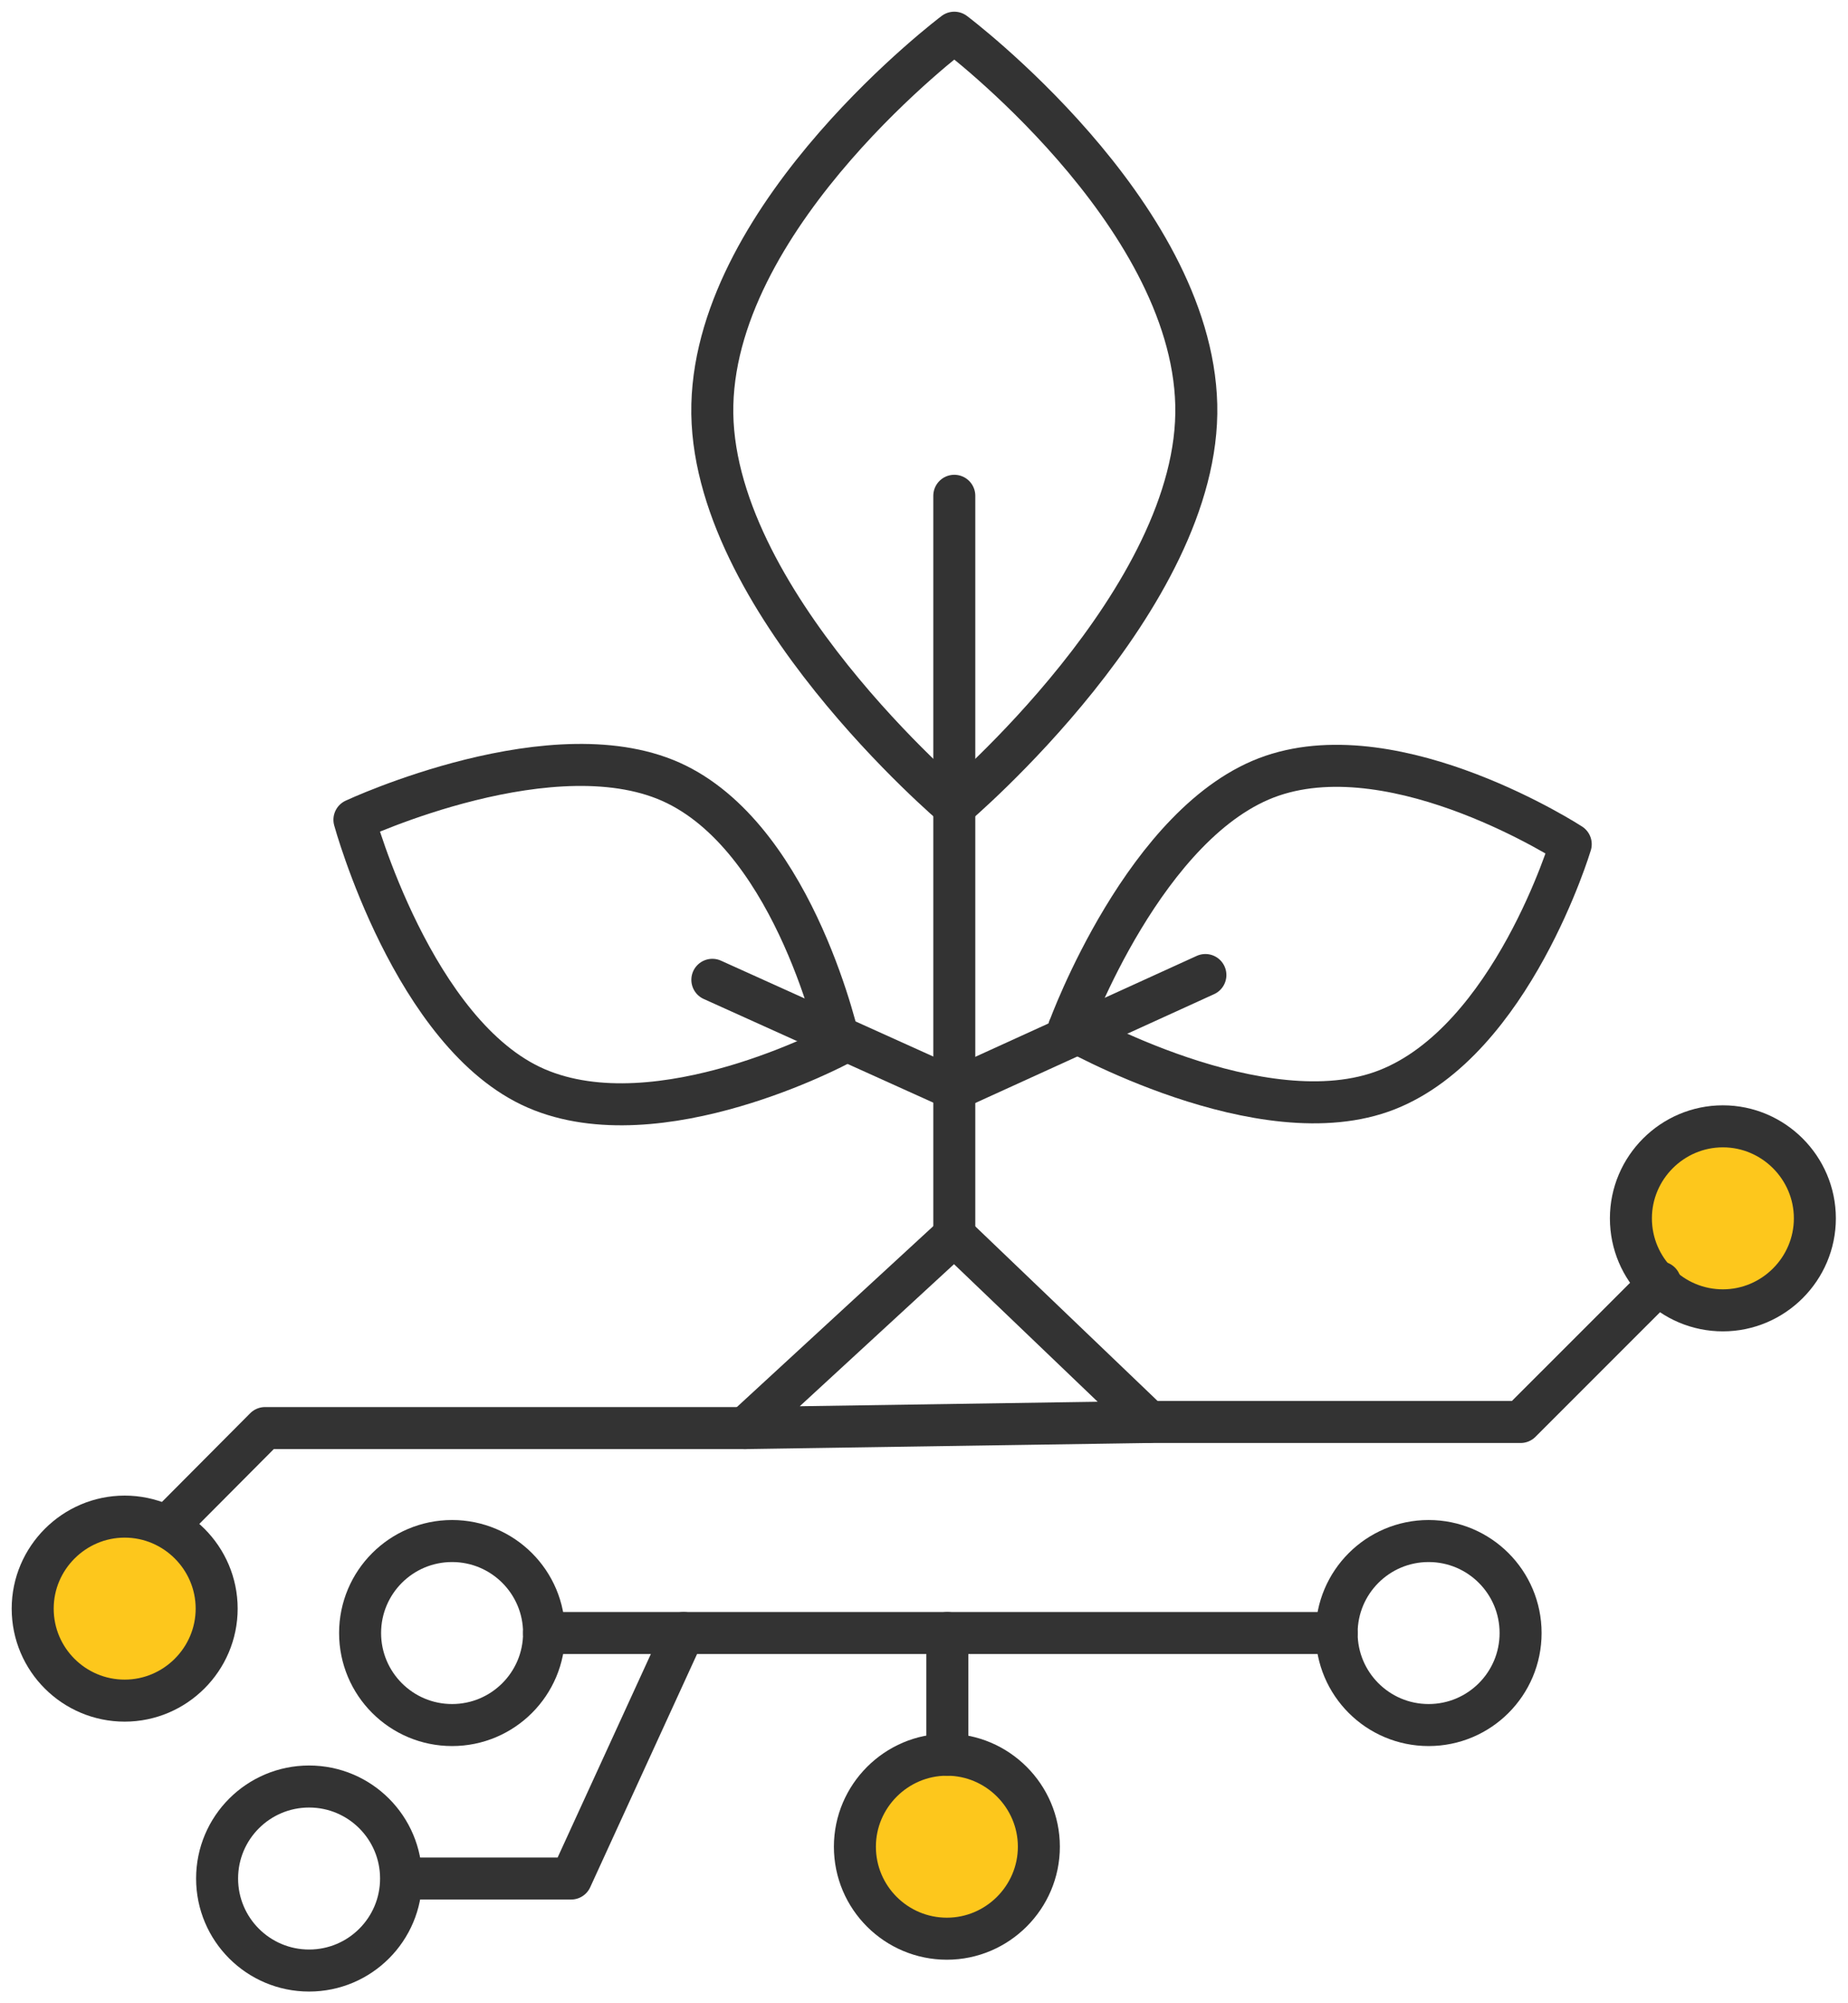
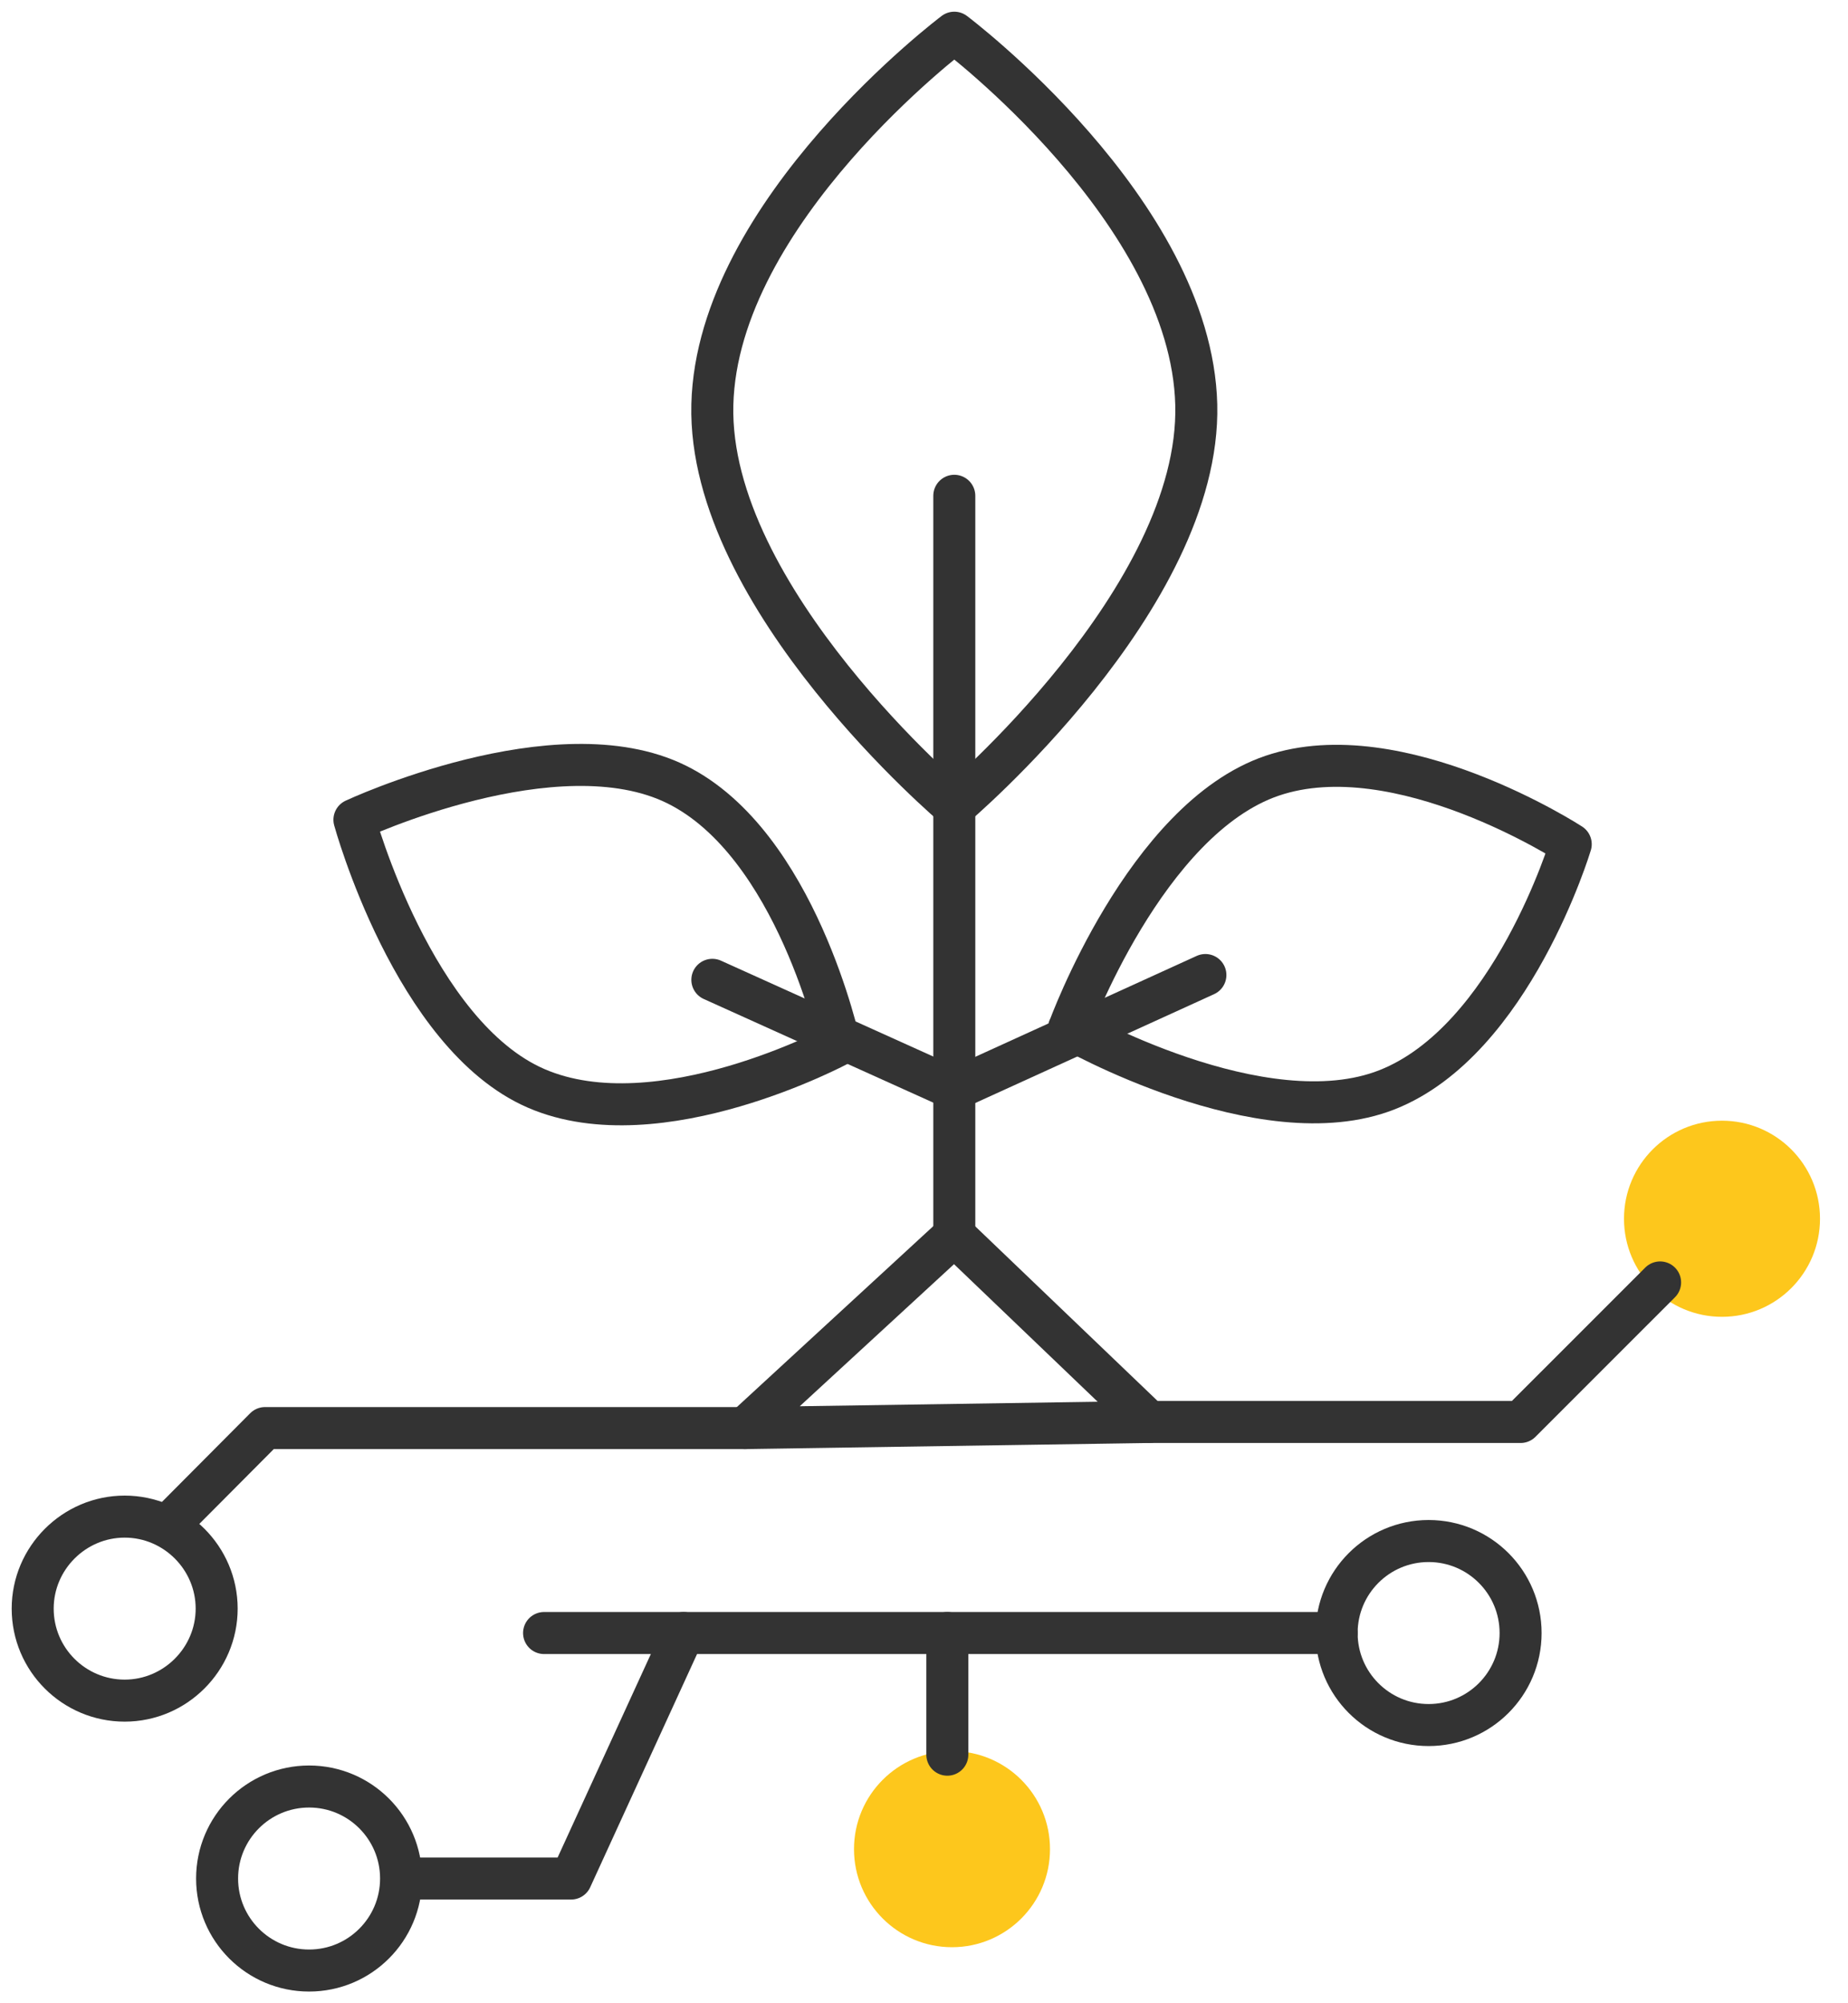
<svg xmlns="http://www.w3.org/2000/svg" width="132" height="143" viewBox="0 0 132 143" fill="none">
  <g clip-path="url(#clip0_518_2486)">
-     <circle cx="9" cy="115" r="7" fill="#FDC71C" />
    <circle cx="123" cy="87" r="7" fill="#FDC71C" />
    <circle cx="68" cy="132" r="7" fill="#FDC71C" />
    <path d="M2.335 114.83C2.335 118.472 5.294 121.398 8.906 121.398C12.518 121.398 15.476 118.44 15.476 114.83C15.476 111.219 12.518 108.262 8.906 108.262C5.294 108.262 2.335 111.219 2.335 114.83Z" stroke="#333333" stroke-width="3" stroke-linecap="round" stroke-linejoin="round" />
-     <path d="M32.292 123.141C35.92 123.141 38.862 120.2 38.862 116.573C38.862 112.945 35.92 110.005 32.292 110.005C28.663 110.005 25.721 112.945 25.721 116.573C25.721 120.2 28.663 123.141 32.292 123.141Z" stroke="#333333" stroke-width="3" stroke-linecap="round" stroke-linejoin="round" />
    <path d="M22.078 140.665C25.707 140.665 28.648 137.725 28.648 134.097C28.648 130.47 25.707 127.529 22.078 127.529C18.449 127.529 15.507 130.47 15.507 134.097C15.507 137.725 18.449 140.665 22.078 140.665Z" stroke="#333333" stroke-width="3" stroke-linecap="round" stroke-linejoin="round" />
-     <path d="M61.064 131.825C61.064 135.467 64.023 138.393 67.635 138.393C71.247 138.393 74.205 135.436 74.205 131.825C74.205 128.214 71.247 125.257 67.635 125.257C64.023 125.257 61.064 128.214 61.064 131.825Z" stroke="#333333" stroke-width="3" stroke-linecap="round" stroke-linejoin="round" />
-     <path d="M116.493 86.97C116.493 90.612 119.451 93.538 123.063 93.538C126.675 93.538 129.633 90.581 129.633 86.97C129.633 83.359 126.675 80.402 123.063 80.402C119.451 80.402 116.493 83.359 116.493 86.97Z" stroke="#333333" stroke-width="3" stroke-linecap="round" stroke-linejoin="round" />
    <path d="M102.044 123.141C105.673 123.141 108.614 120.2 108.614 116.573C108.614 112.945 105.673 110.005 102.044 110.005C98.415 110.005 95.474 112.945 95.474 116.573C95.474 120.2 98.415 123.141 102.044 123.141Z" stroke="#333333" stroke-width="3" stroke-linecap="round" stroke-linejoin="round" />
    <path d="M68.164 88.184V35.392" stroke="#333333" stroke-width="3" stroke-linecap="round" stroke-linejoin="round" />
    <path d="M68.164 57.586C68.164 57.586 50.539 42.707 50.882 28.887C51.224 15.066 68.164 2.335 68.164 2.335C68.164 2.335 85.104 15.066 85.447 28.887C85.789 42.707 68.164 57.586 68.164 57.586Z" stroke="#333333" stroke-width="3" stroke-linecap="round" stroke-linejoin="round" />
    <path d="M76.354 73.43C76.354 73.43 81.803 58.457 90.865 55.376C99.926 52.294 112.195 60.263 112.195 60.263C112.195 60.263 107.992 74.27 99.086 77.787C90.18 81.305 76.354 73.398 76.354 73.398V73.43Z" stroke="#333333" stroke-width="3" stroke-linecap="round" stroke-linejoin="round" />
    <path d="M25.316 58.519C25.316 58.519 39.765 51.765 48.328 55.998C56.892 60.231 59.974 74.55 59.974 74.55C59.974 74.55 47.083 81.492 38.301 77.694C29.52 73.897 25.316 58.519 25.316 58.519Z" stroke="#333333" stroke-width="3" stroke-linecap="round" stroke-linejoin="round" />
    <path d="M50.882 69.944L68.195 77.757L86.1 69.602" stroke="#333333" stroke-width="3" stroke-linecap="round" stroke-linejoin="round" />
    <path d="M53.217 101.943L82.084 101.507L68.164 88.185L53.217 101.943Z" stroke="#333333" stroke-width="3" stroke-linecap="round" stroke-linejoin="round" />
    <path d="M82.084 101.507H108.614L118.579 91.546" stroke="#333333" stroke-width="3" stroke-linecap="round" stroke-linejoin="round" />
    <path d="M95.474 116.572H48.827L40.793 134.097H28.897" stroke="#333333" stroke-width="3" stroke-linecap="round" stroke-linejoin="round" />
    <path d="M53.217 101.942H18.933L12.238 108.666" stroke="#333333" stroke-width="3" stroke-linecap="round" stroke-linejoin="round" />
    <path d="M67.666 125.257V116.572" stroke="#333333" stroke-width="3" stroke-linecap="round" stroke-linejoin="round" />
    <path d="M38.862 116.572H48.827" stroke="#333333" stroke-width="3" stroke-linecap="round" stroke-linejoin="round" />
  </g>
  <defs>
    <clipPath id="clip0_518_2486">
      <rect width="132" height="143" fill="white" />
    </clipPath>
  </defs>
</svg>